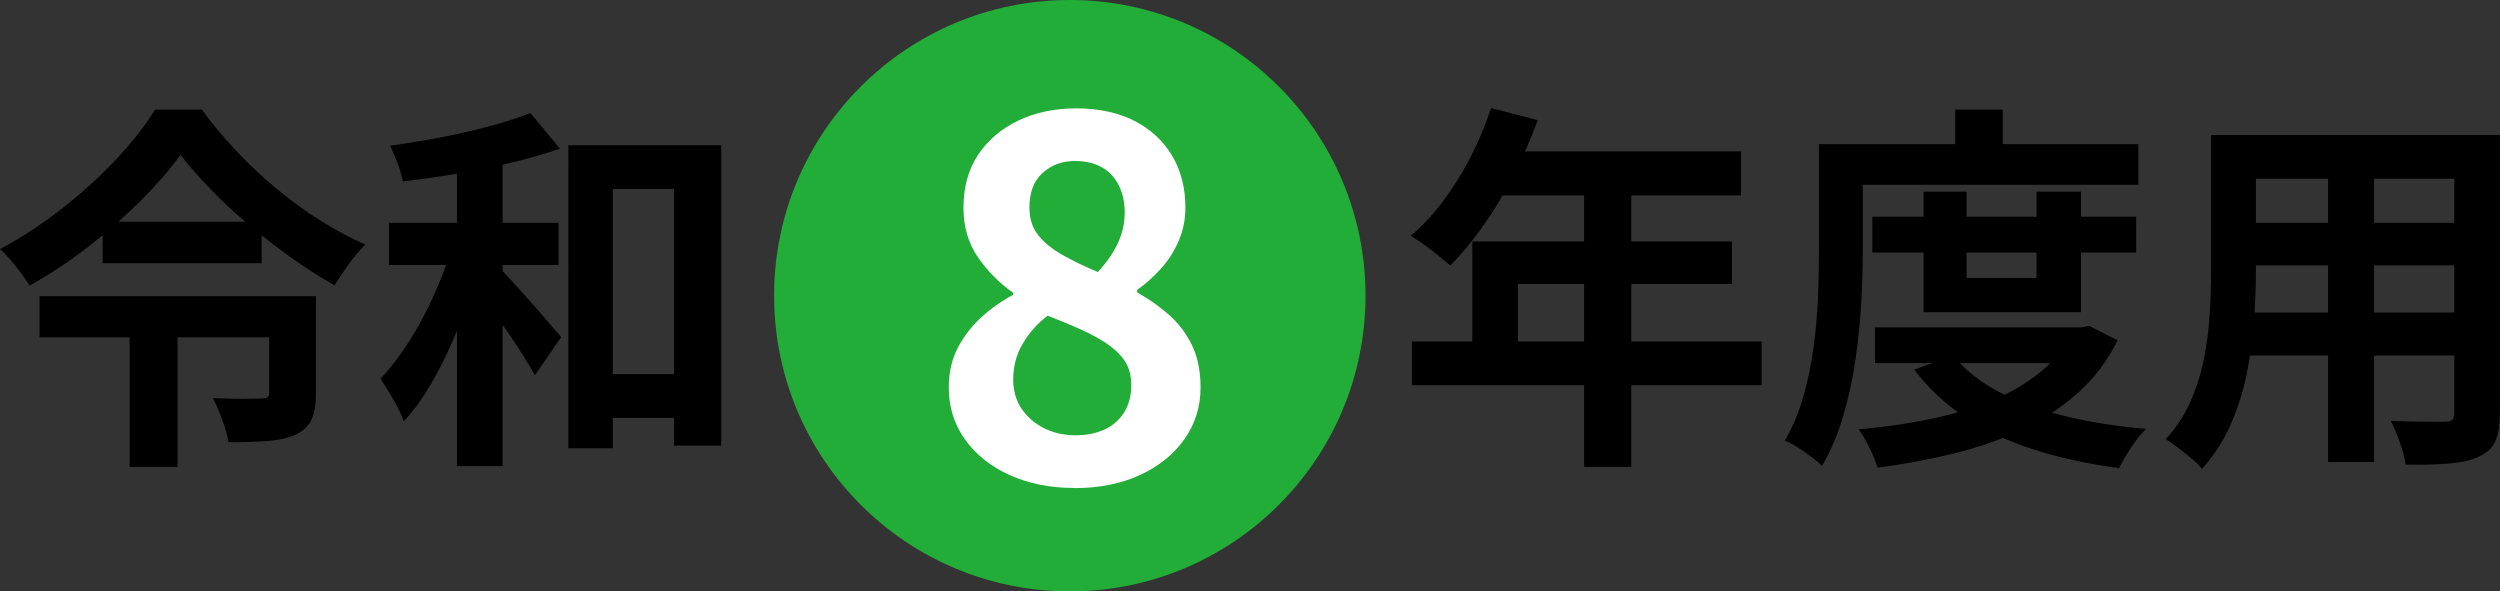
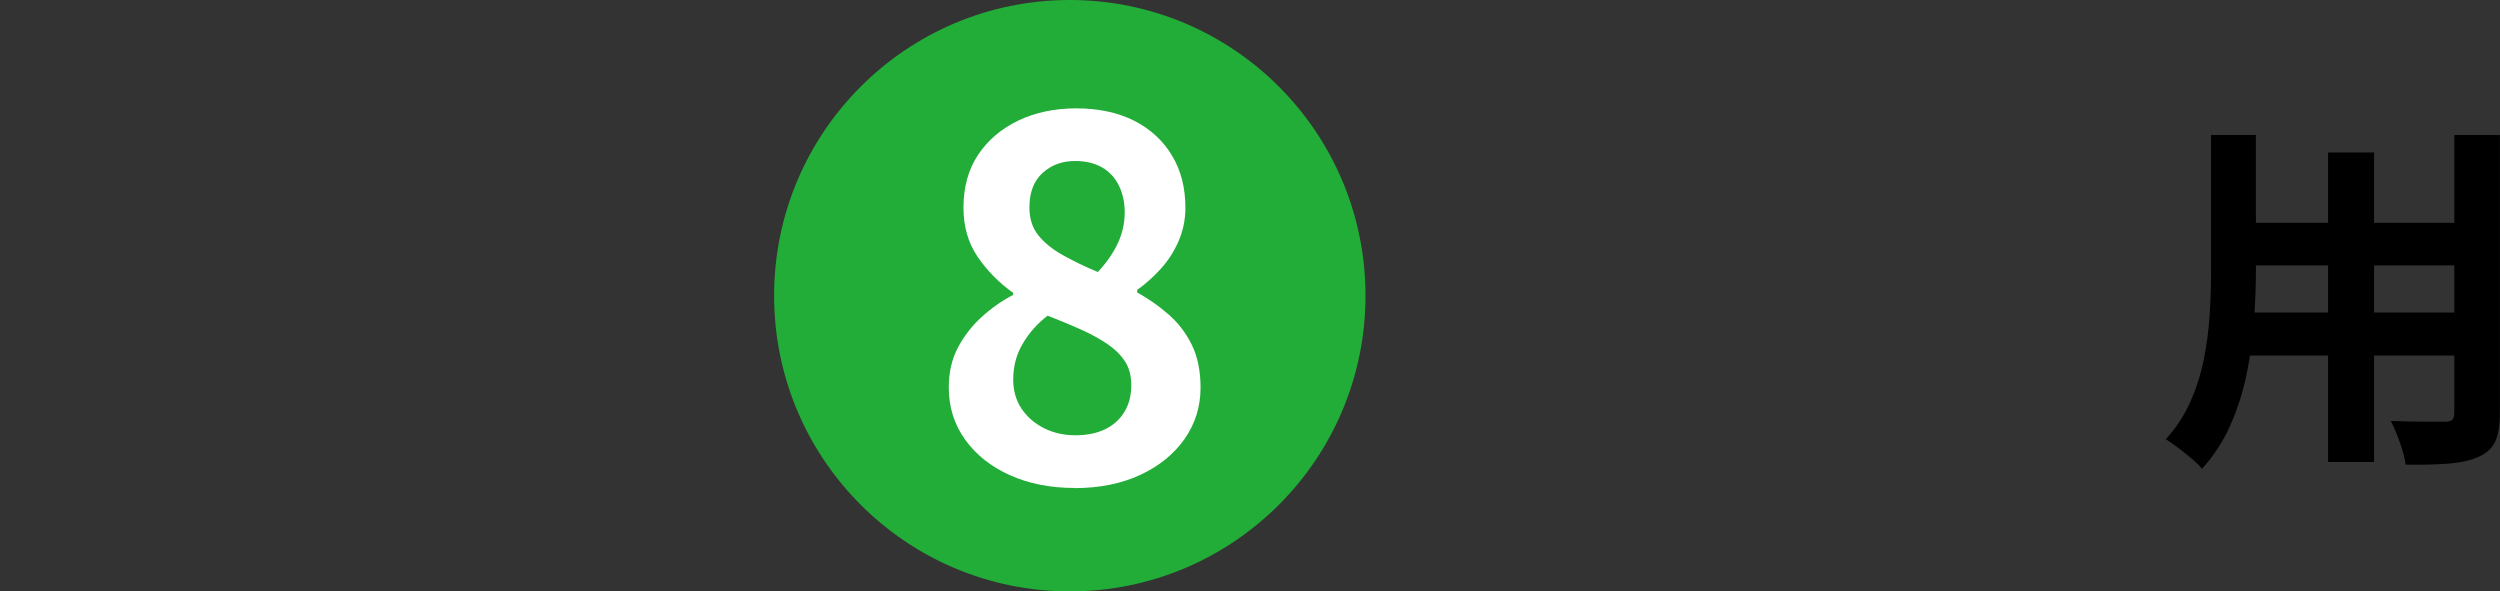
<svg xmlns="http://www.w3.org/2000/svg" id="_レイヤー_2" data-name="レイヤー 2" viewBox="0 0 473.45 112">
  <rect x="0" y="0" width="473.45" height="112" fill="#333333" stroke="none" />
  <defs>
    <style>
      .cls-1 {
        fill: #fff;
      }

      .cls-2 {
        fill: #22ac38;
      }
    </style>
  </defs>
  <g id="_レイヤー_1-2" data-name="レイヤー 1">
    <g>
      <circle class="cls-2" cx="202.6" cy="56" r="56" />
      <g>
-         <path d="m34.2,29.32c-2.02,2.78-4.51,5.66-7.49,8.64-2.98,2.98-6.25,5.86-9.83,8.64-3.58,2.78-7.33,5.28-11.27,7.49-.38-.62-.89-1.37-1.51-2.23-.62-.86-1.3-1.72-2.02-2.56-.72-.84-1.42-1.55-2.09-2.12,3.07-1.63,6.07-3.5,9-5.62,2.93-2.11,5.69-4.36,8.28-6.73s4.92-4.76,6.98-7.16c2.06-2.4,3.77-4.7,5.11-6.91h8.86c1.97,2.69,4.15,5.3,6.55,7.85,2.4,2.54,4.93,4.92,7.6,7.13,2.66,2.21,5.42,4.21,8.28,6.01,2.86,1.8,5.7,3.32,8.53,4.57-1.1,1.1-2.15,2.34-3.13,3.71-.98,1.37-1.88,2.7-2.7,4-2.74-1.54-5.48-3.29-8.24-5.26-2.76-1.97-5.45-4.06-8.06-6.26-2.62-2.21-5.02-4.44-7.2-6.7-2.18-2.26-4.07-4.42-5.65-6.48ZM7.49,56.1h48.24v7.78H7.49v-7.78Zm11.95-14.11h30.1v7.85h-30.1v-7.85Zm5.11,15.98h9.07v30.46h-9.07v-30.46Zm26.42-1.87h8.86v18.5c0,2.02-.28,3.64-.83,4.86s-1.6,2.2-3.13,2.92c-1.49.62-3.28,1.01-5.36,1.15s-4.5.22-7.24.22c-.19-1.25-.59-2.68-1.19-4.28-.6-1.61-1.19-2.96-1.76-4.07,1.2.05,2.42.08,3.67.11,1.25.02,2.36.02,3.35,0,.98-.02,1.64-.04,1.98-.04.62,0,1.05-.07,1.3-.22.24-.14.36-.43.36-.86v-18.29Z" />
-         <path d="m85.97,45.3l5.76,1.94c-.77,2.88-1.68,5.86-2.74,8.93-1.06,3.07-2.23,6.07-3.53,9-1.3,2.93-2.7,5.65-4.21,8.17s-3.11,4.67-4.79,6.44c-.43-1.25-1.09-2.63-1.98-4.14-.89-1.51-1.69-2.82-2.41-3.92,1.49-1.58,2.94-3.41,4.36-5.47,1.42-2.06,2.74-4.28,3.96-6.66,1.22-2.38,2.31-4.79,3.28-7.24.96-2.45,1.73-4.8,2.3-7.06Zm-12.31-3.1h32.11v7.99h-32.11v-7.99Zm26.78-20.81l5.62,6.77c-2.83.96-5.93,1.85-9.29,2.66-3.36.82-6.79,1.51-10.29,2.09-3.5.58-6.91,1.06-10.22,1.44-.14-.96-.46-2.09-.94-3.38-.48-1.3-.96-2.42-1.44-3.38,3.17-.43,6.37-.96,9.61-1.58,3.24-.62,6.32-1.33,9.25-2.12s5.5-1.62,7.7-2.48Zm-13.9,6.48h8.64v60.41h-8.64V27.88Zm7.92,22.75c.43.38,1.05,1.03,1.87,1.94.82.91,1.73,1.92,2.74,3.02,1.01,1.1,1.99,2.21,2.95,3.31.96,1.1,1.82,2.11,2.59,3.02.77.91,1.32,1.56,1.66,1.94l-4.97,7.2c-.62-1.1-1.4-2.4-2.34-3.89-.94-1.49-1.94-3.01-3.02-4.57-1.08-1.56-2.11-3.02-3.1-4.39-.98-1.37-1.84-2.53-2.56-3.49l4.18-4.1Zm13.18-23.11h28.94v56.88h-8.93v-48.6h-11.59v49.1h-8.42V27.52Zm3.1,43.34h21.6v8.28h-21.6v-8.28Z" />
        <path class="cls-1" d="m203.49,92.41c-4.54,0-8.61-.8-12.19-2.4-3.58-1.6-6.42-3.84-8.5-6.72-2.08-2.88-3.12-6.18-3.12-9.89,0-2.88.58-5.41,1.73-7.58,1.15-2.17,2.64-4.09,4.46-5.76,1.82-1.66,3.82-3.07,6-4.22v-.38c-2.69-1.92-4.93-4.19-6.72-6.82-1.79-2.62-2.69-5.73-2.69-9.31,0-3.9.93-7.25,2.78-10.03,1.86-2.78,4.4-4.94,7.63-6.48,3.23-1.54,6.9-2.3,10.99-2.3s7.87.78,10.94,2.35c3.07,1.57,5.46,3.76,7.15,6.58,1.7,2.82,2.54,6.11,2.54,9.89,0,2.24-.43,4.35-1.3,6.34-.86,1.98-2,3.74-3.41,5.28-1.41,1.54-2.88,2.85-4.42,3.94v.48c2.18,1.22,4.18,2.62,6,4.22,1.82,1.6,3.28,3.52,4.37,5.76,1.09,2.24,1.63,4.93,1.63,8.06,0,3.58-1.01,6.82-3.02,9.7-2.02,2.88-4.82,5.15-8.4,6.82-3.58,1.66-7.74,2.5-12.48,2.5Zm.29-9.98c2.05,0,3.85-.37,5.42-1.1,1.57-.73,2.8-1.82,3.7-3.26.9-1.44,1.34-3.15,1.34-5.14,0-1.79-.4-3.3-1.2-4.51-.8-1.22-1.91-2.3-3.31-3.26-1.41-.96-3.07-1.87-4.99-2.74-1.92-.86-4.03-1.74-6.34-2.64-1.92,1.47-3.49,3.23-4.7,5.28-1.22,2.05-1.82,4.32-1.82,6.82,0,2.11.53,3.95,1.58,5.52,1.06,1.57,2.48,2.8,4.27,3.7,1.79.9,3.81,1.34,6.05,1.34Zm4.13-30.91c1.66-1.79,2.93-3.62,3.79-5.47.86-1.86,1.3-3.81,1.3-5.86,0-1.86-.37-3.54-1.1-5.04-.74-1.5-1.81-2.66-3.22-3.46-1.41-.8-3.1-1.2-5.09-1.2-2.43,0-4.48.75-6.14,2.26-1.67,1.5-2.5,3.7-2.5,6.58,0,2.11.58,3.87,1.73,5.28,1.15,1.41,2.7,2.66,4.66,3.74,1.95,1.09,4.14,2.15,6.58,3.17Z" />
-         <path d="m282.36,20.46l8.86,2.3c-1.3,3.55-2.82,7.03-4.57,10.44-1.75,3.41-3.65,6.56-5.69,9.47-2.04,2.9-4.14,5.44-6.3,7.6-.58-.48-1.32-1.09-2.23-1.84-.91-.74-1.84-1.45-2.77-2.12-.94-.67-1.76-1.22-2.48-1.66,2.21-1.87,4.27-4.09,6.19-6.66,1.92-2.57,3.65-5.35,5.18-8.35,1.54-3,2.81-6.06,3.82-9.18Zm-14.98,44.21h66.24v8.28h-66.24v-8.28Zm11.45-18.94h49.18v8.06h-40.54v15.12h-8.64v-23.18Zm5.11-17.06h45.79v8.35h-49.97l4.18-8.35Zm16.06,4.32h8.93v55.44h-8.93v-55.44Z" />
-         <path d="m344.49,27.3h8.28v20.23c0,2.98-.1,6.22-.29,9.72-.19,3.5-.55,7.1-1.08,10.8-.53,3.7-1.31,7.28-2.34,10.76-1.03,3.48-2.36,6.61-4,9.4-.48-.48-1.15-1.04-2.02-1.69-.86-.65-1.75-1.26-2.66-1.84-.91-.58-1.7-.98-2.38-1.22,1.49-2.54,2.66-5.35,3.53-8.42.86-3.07,1.51-6.2,1.94-9.4.43-3.19.71-6.35.83-9.47.12-3.12.18-6,.18-8.64v-20.23Zm4.18,0h56.3v7.7h-56.3v-7.7Zm43.78,34.7h1.66l1.51-.29,5.4,2.74c-1.92,3.89-4.43,7.21-7.53,9.97-3.1,2.76-6.62,5.08-10.58,6.95-3.96,1.87-8.24,3.37-12.85,4.5-4.61,1.13-9.43,2.03-14.47,2.7-.34-1.1-.85-2.36-1.55-3.78-.7-1.42-1.38-2.58-2.05-3.49,4.56-.38,8.96-1.01,13.21-1.87,4.25-.86,8.15-2.02,11.7-3.46s6.66-3.23,9.32-5.36c2.66-2.14,4.74-4.62,6.23-7.45v-1.15Zm-37.87-20.95h49.97v6.77h-49.97v-6.77Zm.5,20.95h39.53v6.77h-39.53v-6.77Zm14.83,5.33c2.16,2.69,5.04,4.98,8.64,6.88,3.6,1.9,7.75,3.42,12.46,4.57s9.84,1.97,15.41,2.45c-.62.58-1.26,1.31-1.91,2.2-.65.89-1.25,1.79-1.8,2.7-.55.91-1.02,1.75-1.4,2.52-5.81-.77-11.14-1.92-15.98-3.46-4.85-1.54-9.19-3.56-13.03-6.08-3.84-2.52-7.1-5.56-9.79-9.11l7.42-2.66Zm-5.62-31.03h8.14v16.34h13.25v-16.34h8.42v22.82h-29.81v-22.82Zm5.98-15.55h9v10.87h-9v-10.87Z" />
-         <path d="m418.72,25.57h8.5v25.92c0,2.83-.12,5.93-.36,9.29-.24,3.36-.71,6.73-1.4,10.12-.7,3.38-1.73,6.61-3.1,9.68-1.37,3.07-3.16,5.81-5.36,8.21-.43-.58-1.08-1.22-1.94-1.94-.86-.72-1.74-1.42-2.63-2.09-.89-.67-1.64-1.2-2.27-1.58,1.97-2.16,3.53-4.55,4.68-7.16,1.15-2.62,2-5.33,2.56-8.14.55-2.81.91-5.62,1.08-8.42s.25-5.48.25-8.03v-25.85Zm4.82,33.62h44.71v8.14h-44.71v-8.14Zm.14-33.62h44.14v8.28h-44.14v-8.28Zm0,16.63h44.28v8.06h-44.28v-8.06Zm17.21-13.32h8.71v58.61h-8.71V28.88Zm23.9-3.31h8.64v52.63c0,2.3-.29,4.09-.86,5.36-.58,1.27-1.61,2.24-3.1,2.92-1.44.67-3.29,1.1-5.54,1.3-2.26.19-5.04.26-8.35.22-.14-1.15-.5-2.54-1.08-4.18-.58-1.63-1.15-3-1.73-4.1,1.39.05,2.78.08,4.18.11,1.39.02,2.63.04,3.71.04h2.34c.67,0,1.14-.12,1.4-.36.26-.24.4-.69.4-1.37V25.57Z" />
+         <path d="m418.72,25.57h8.5v25.92c0,2.83-.12,5.93-.36,9.29-.24,3.36-.71,6.73-1.4,10.12-.7,3.38-1.73,6.61-3.1,9.68-1.37,3.07-3.16,5.81-5.36,8.21-.43-.58-1.08-1.22-1.94-1.94-.86-.72-1.74-1.42-2.63-2.09-.89-.67-1.64-1.2-2.27-1.58,1.97-2.16,3.53-4.55,4.68-7.16,1.15-2.62,2-5.33,2.56-8.14.55-2.81.91-5.62,1.08-8.42s.25-5.48.25-8.03v-25.85Zm4.82,33.62h44.71v8.14h-44.71v-8.14Zm.14-33.62h44.14v8.28v-8.28Zm0,16.63h44.28v8.06h-44.28v-8.06Zm17.21-13.32h8.71v58.61h-8.71V28.88Zm23.9-3.31h8.64v52.63c0,2.3-.29,4.09-.86,5.36-.58,1.27-1.61,2.24-3.1,2.92-1.44.67-3.29,1.1-5.54,1.3-2.26.19-5.04.26-8.35.22-.14-1.15-.5-2.54-1.08-4.18-.58-1.63-1.15-3-1.73-4.1,1.39.05,2.78.08,4.18.11,1.39.02,2.63.04,3.71.04h2.34c.67,0,1.14-.12,1.4-.36.26-.24.4-.69.4-1.37V25.57Z" />
      </g>
    </g>
  </g>
</svg>